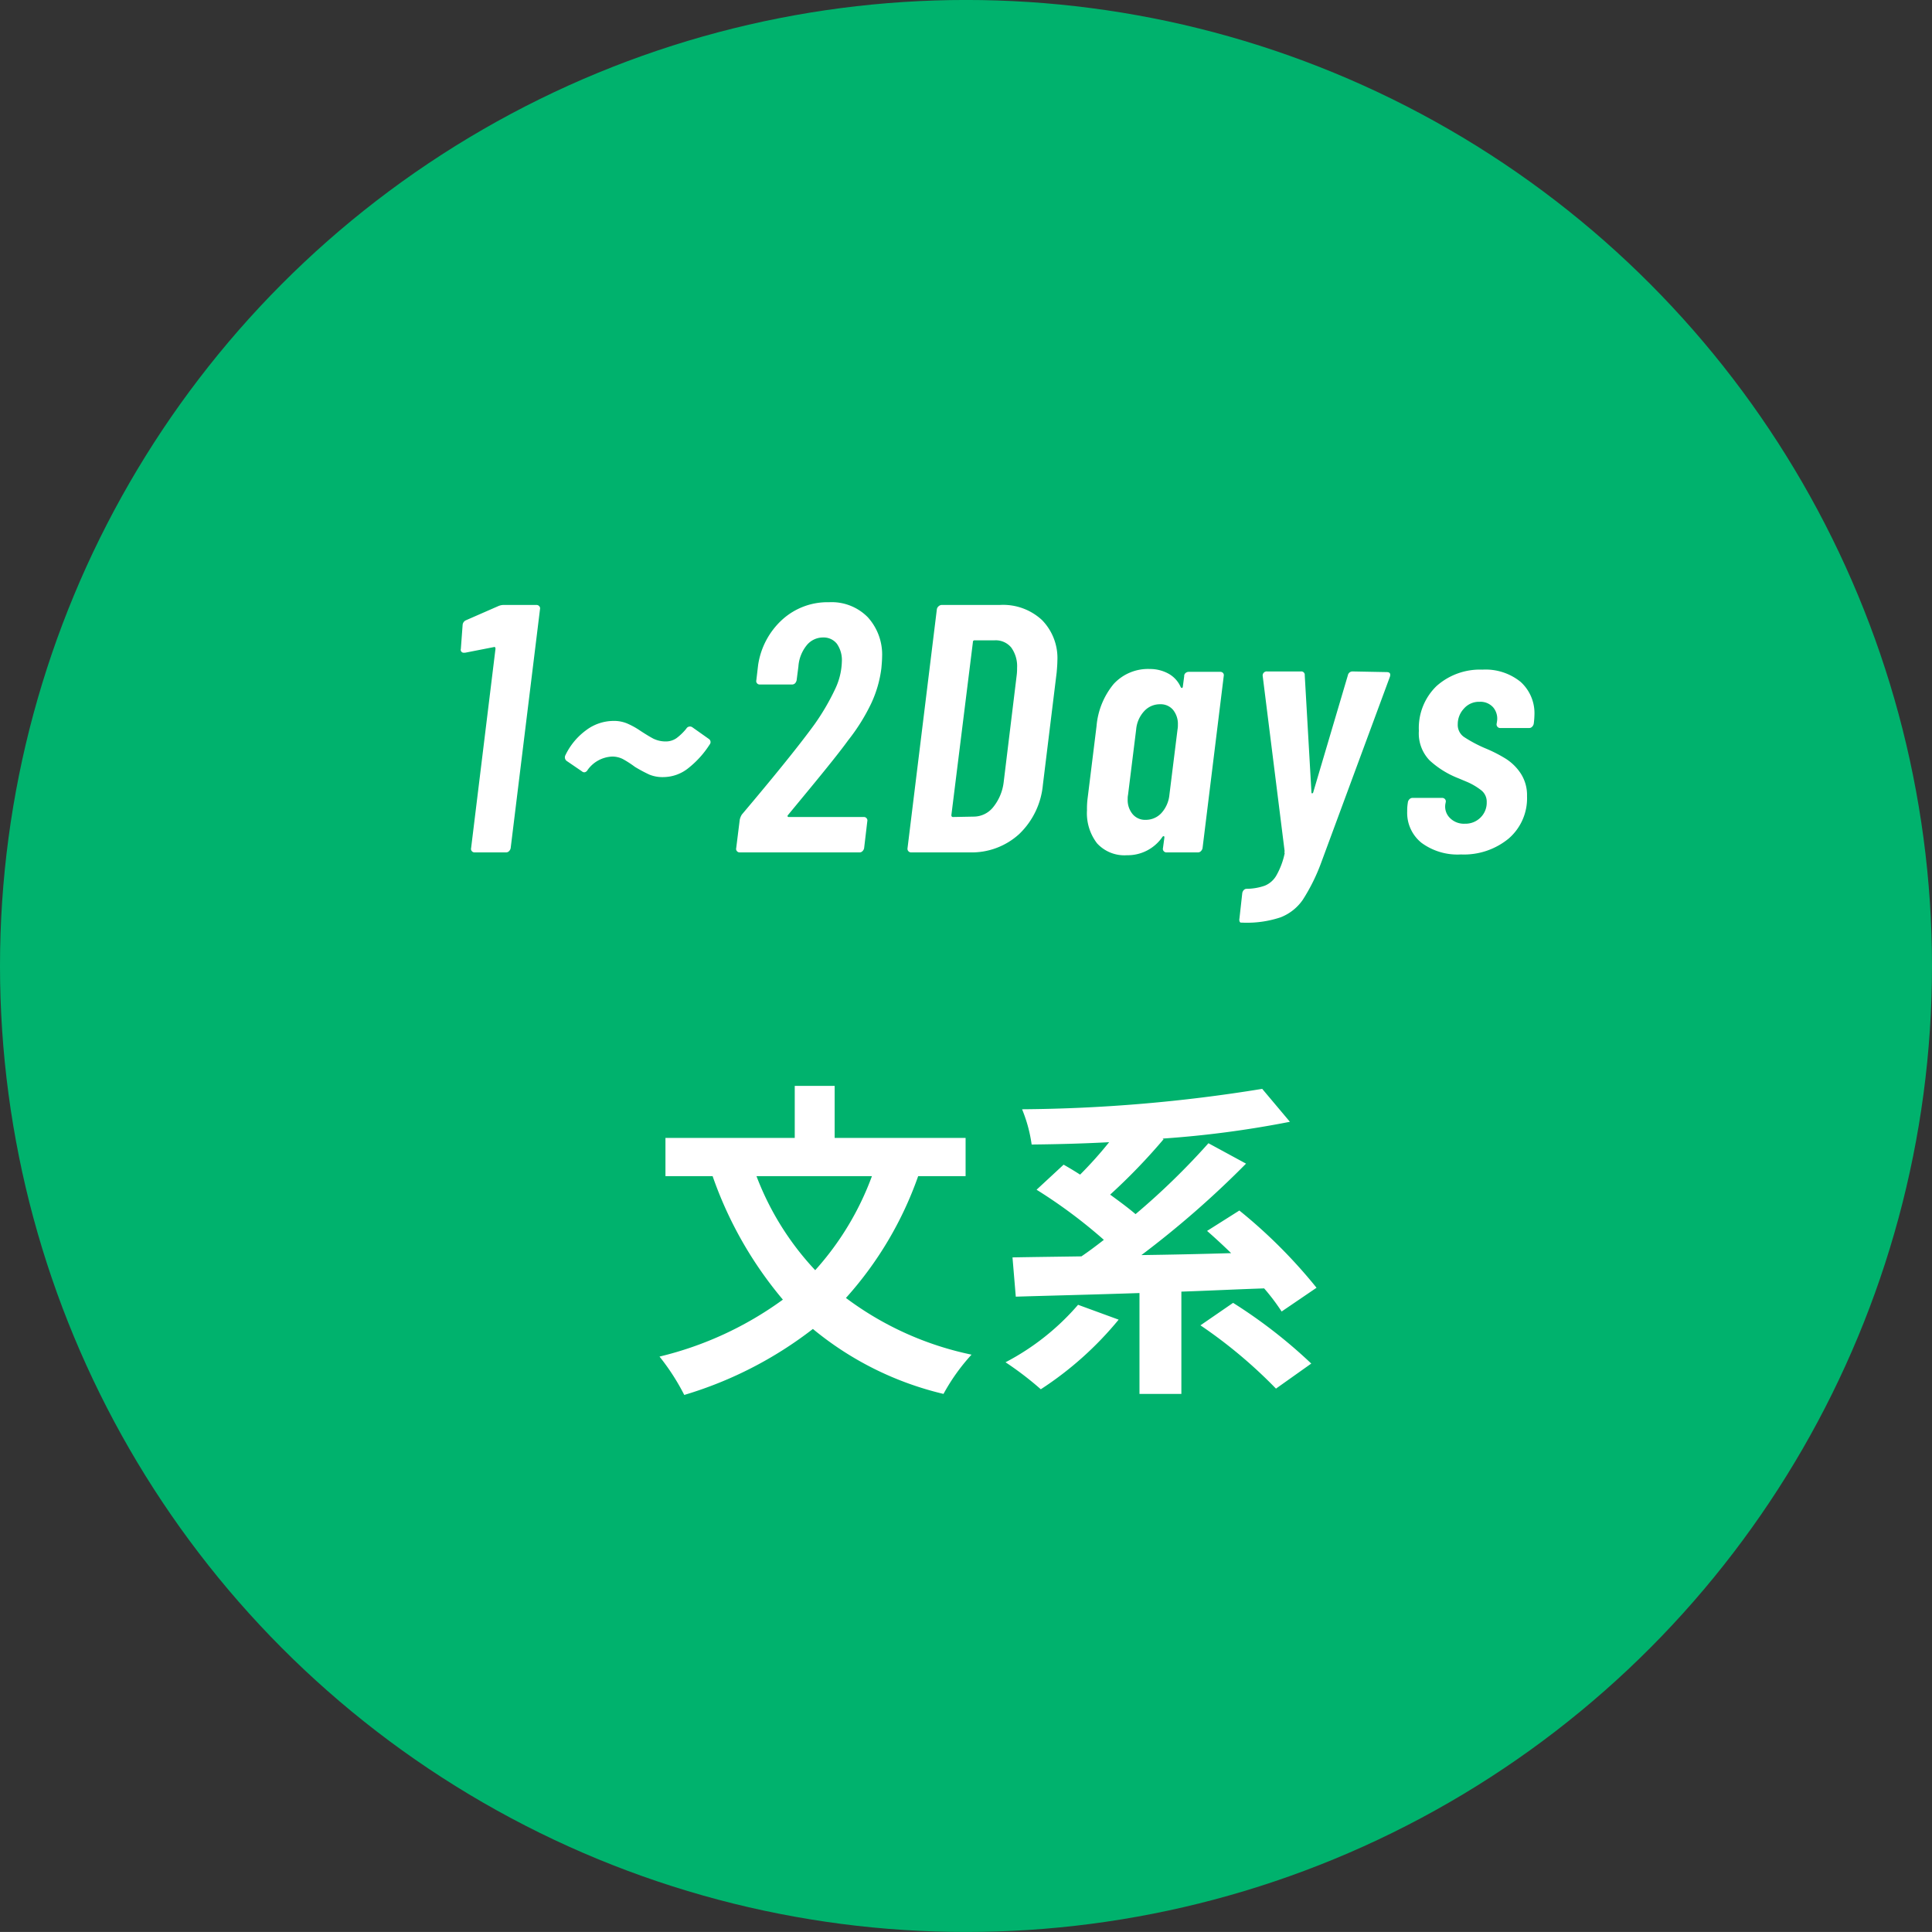
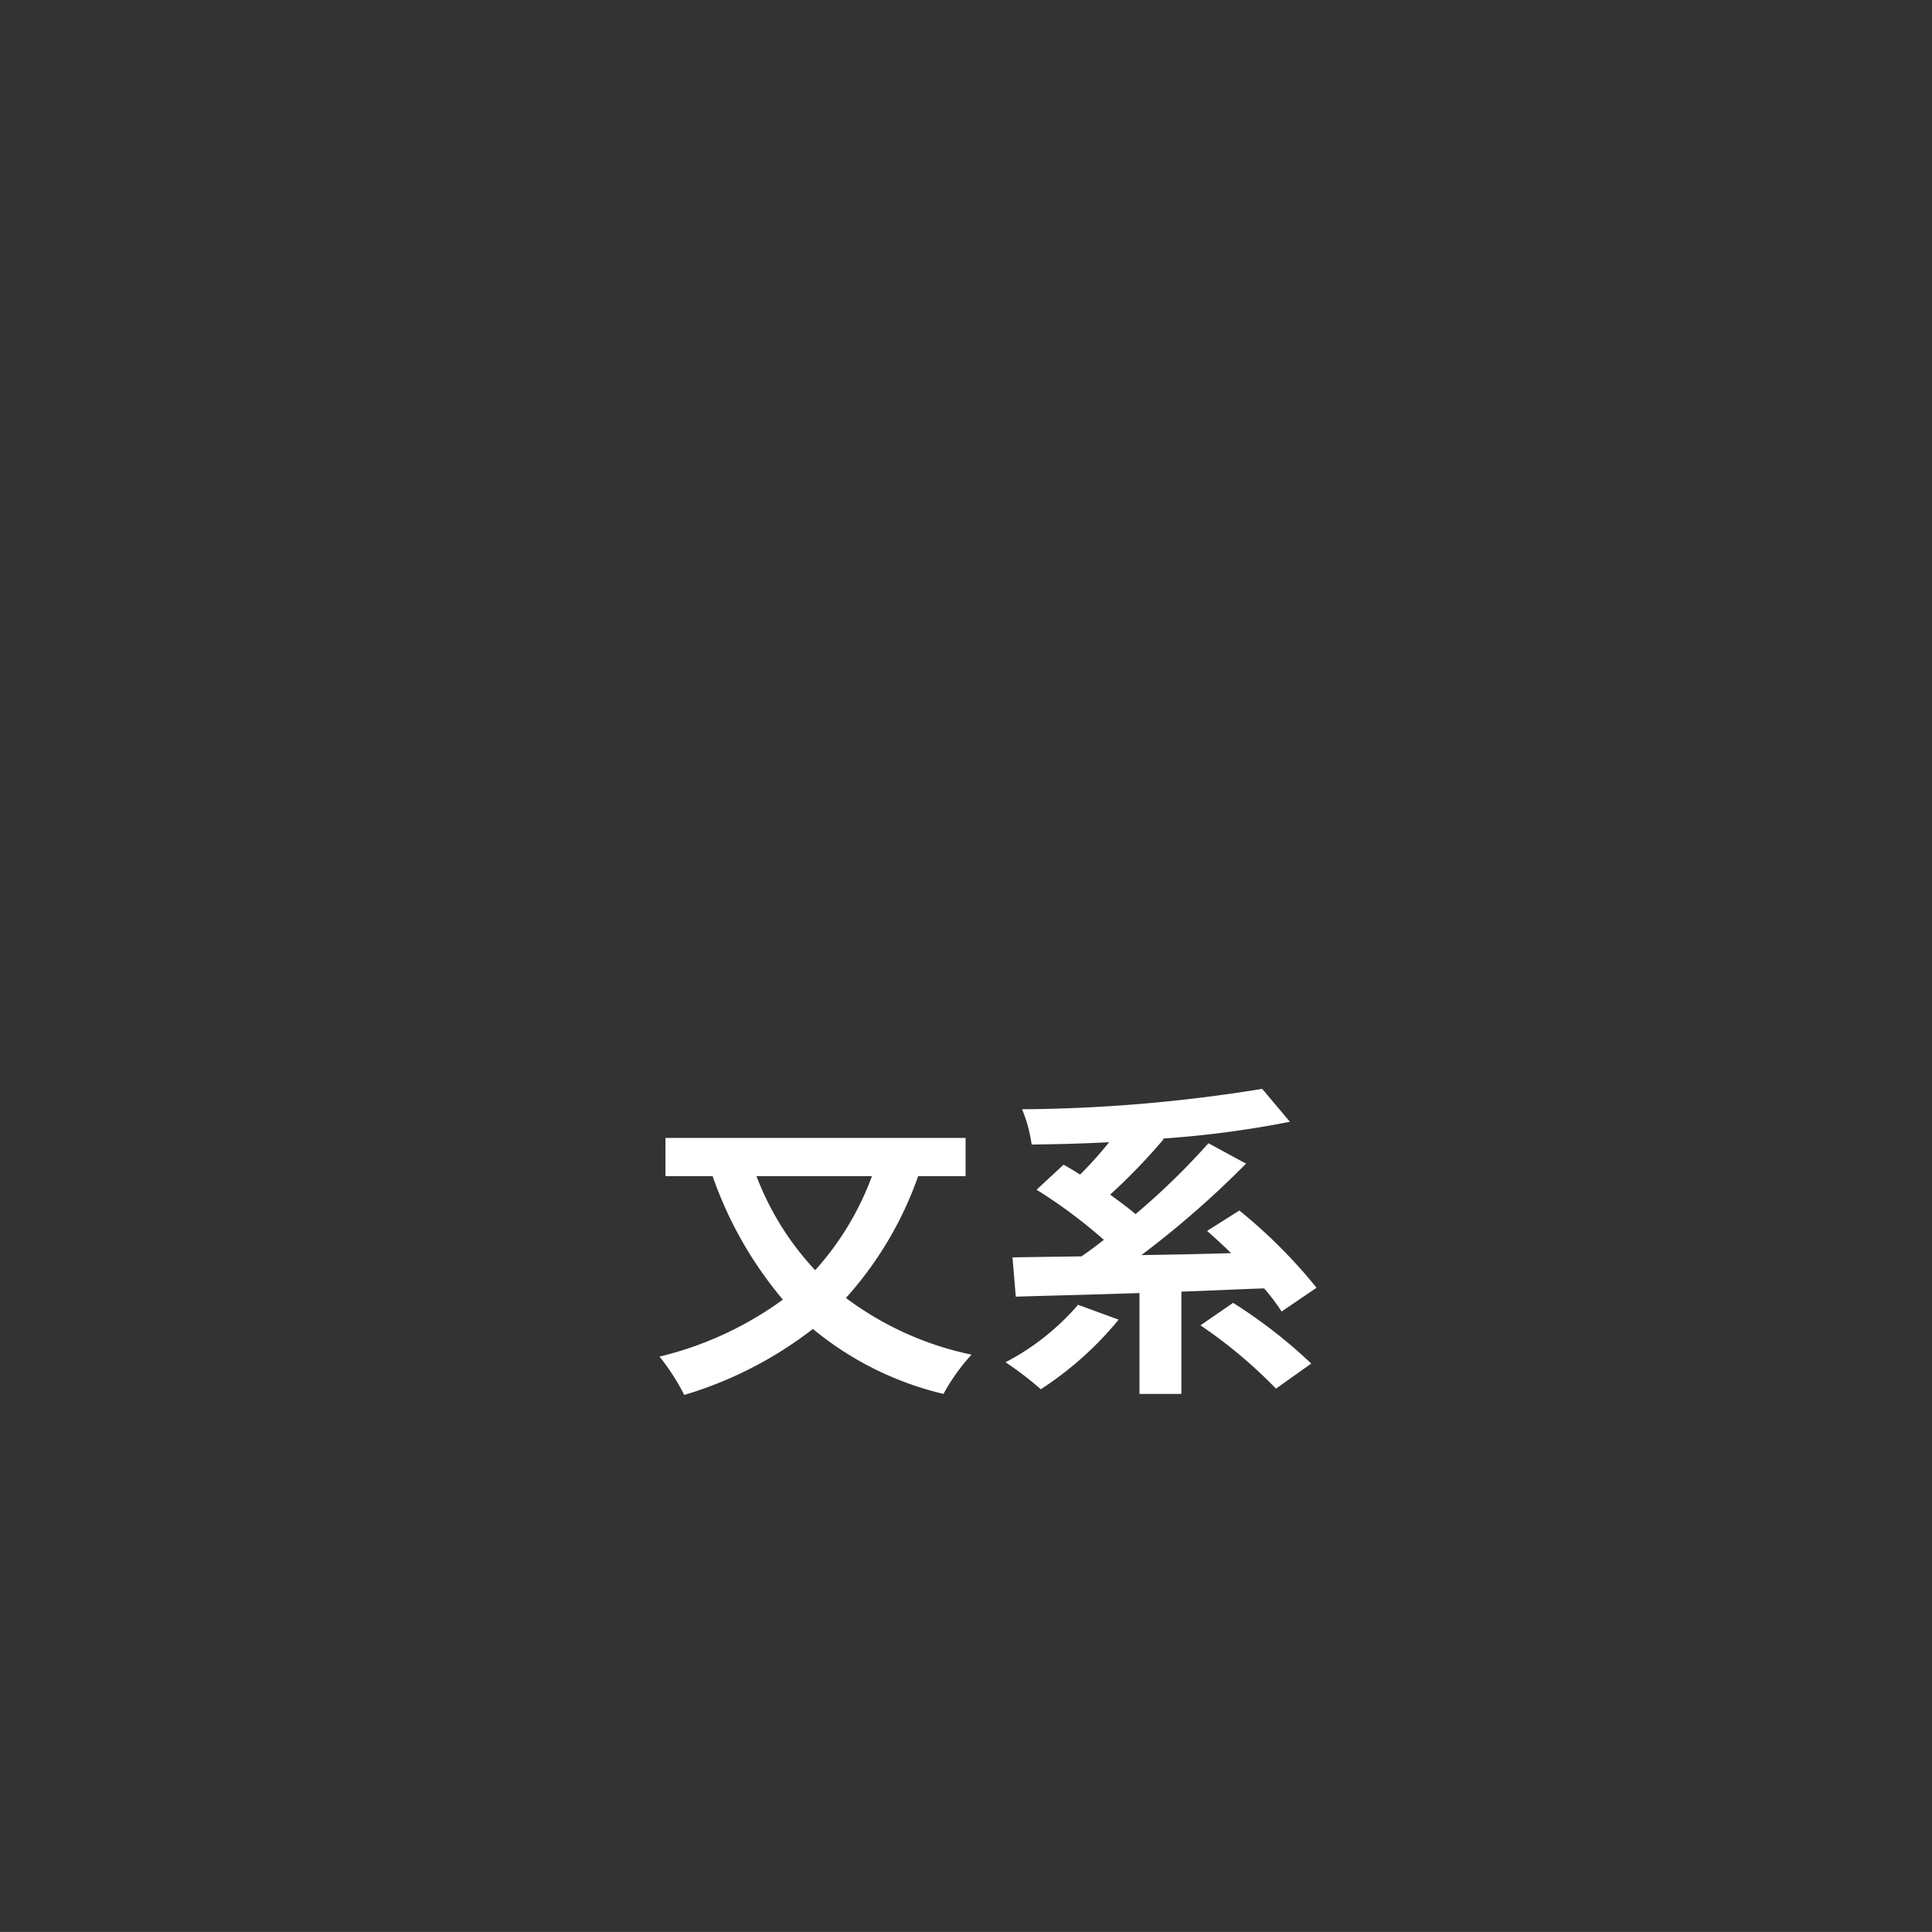
<svg xmlns="http://www.w3.org/2000/svg" id="icon_p4.svg" width="149.594" height="149.59" viewBox="0 0 149.594 149.59">
  <rect x="0" y="0" width="149.594" height="149.59" fill="#333333" stroke="none" />
  <defs>
    <style>
      .cls-1 {
        fill: #00b26d;
      }

      .cls-2 {
        fill: #fff;
        fill-rule: evenodd;
      }
    </style>
  </defs>
-   <circle id="楕円形_1" data-name="楕円形 1" class="cls-1" cx="74.797" cy="74.795" r="74.797" />
-   <path id="文系" class="cls-2" d="M278.013,9644.57a22.429,22.429,0,0,1-4.392,7.28,22.043,22.043,0,0,1-4.546-7.28h8.938Zm7.253,0v-2.96H275.127v-4.03h-3.09v4.03H262.026v2.96h3.652a30.232,30.232,0,0,0,5.44,9.56,26.855,26.855,0,0,1-9.552,4.41,17.288,17.288,0,0,1,1.916,2.97,30.446,30.446,0,0,0,9.96-5.11,24.853,24.853,0,0,0,10.113,5.03,15.345,15.345,0,0,1,2.171-3.04A24.539,24.539,0,0,1,276,9654a27.936,27.936,0,0,0,5.593-9.43h3.677Zm8.709,9.96a19.051,19.051,0,0,1-5.618,4.45,25.117,25.117,0,0,1,2.732,2.09,26.35,26.35,0,0,0,6.027-5.39Zm18.464-1.32a39.736,39.736,0,0,0-5.976-5.98l-2.5,1.58c0.587,0.51,1.225,1.1,1.864,1.72-2.35.07-4.7,0.12-6.947,0.15a73.711,73.711,0,0,0,8.1-7.08l-2.911-1.58a55.3,55.3,0,0,1-5.644,5.49c-0.562-.48-1.252-0.99-1.967-1.51a46.019,46.019,0,0,0,4.137-4.29l-0.076-.05a78.881,78.881,0,0,0,9.858-1.3l-2.145-2.55a120.308,120.308,0,0,1-18.593,1.58,11.145,11.145,0,0,1,.741,2.73c1.915-.02,3.959-0.07,6-0.18a30.709,30.709,0,0,1-2.248,2.51c-0.434-.28-0.868-0.54-1.277-0.77l-2.094,1.94a39.27,39.27,0,0,1,5.21,3.88c-0.587.46-1.175,0.9-1.737,1.28-1.966.03-3.779,0.05-5.337,0.08l0.255,3.04c2.656-.08,6-0.16,9.577-0.28v7.81h3.244v-7.92c2.119-.07,4.265-0.18,6.41-0.25a16.326,16.326,0,0,1,1.353,1.79Zm-8.989,2.91a37.3,37.3,0,0,1,5.848,4.9l2.733-1.94a38.991,38.991,0,0,0-6.053-4.7Z" transform="translate(-210.5 -9553.5)" />
-   <path id="_1_2Days" data-name="1~2Days" class="cls-2" d="M249.084,9600.43l-2.49,1.09a0.433,0.433,0,0,0-.274.38l-0.137,1.84a0.231,0.231,0,0,0,.246.3h0.082l2.244-.44c0.073-.02.11,0.03,0.11,0.14l-1.888,15.43a0.253,0.253,0,0,0,.054.23,0.26,0.26,0,0,0,.219.1h2.436a0.3,0.3,0,0,0,.232-0.1,0.425,0.425,0,0,0,.123-0.23l2.271-18.5a0.256,0.256,0,0,0-.054-0.23,0.291,0.291,0,0,0-.219-0.1h-2.545a1.076,1.076,0,0,0-.41.09h0Zm12.805,13.24a3.124,3.124,0,0,0,1.929-.71,7.41,7.41,0,0,0,1.629-1.81,0.291,0.291,0,0,0-.055-0.43l-1.286-.91a0.323,0.323,0,0,0-.465.11,4.24,4.24,0,0,1-.753.73,1.437,1.437,0,0,1-.834.26,2.164,2.164,0,0,1-.972-0.22q-0.425-.225-1.081-0.66a5.842,5.842,0,0,0-.985-0.53,2.645,2.645,0,0,0-1.012-.18,3.561,3.561,0,0,0-2.148.74,5.153,5.153,0,0,0-1.574,1.91,0.353,0.353,0,0,0,.083.44l1.2,0.82a0.254,0.254,0,0,0,.232.06,0.342,0.342,0,0,0,.2-0.17,2.46,2.46,0,0,1,1.916-1.04,1.826,1.826,0,0,1,.807.19,8.025,8.025,0,0,1,.944.61,11.529,11.529,0,0,0,1.122.6,2.7,2.7,0,0,0,1.094.19h0Zm9.632,2.93,1.56-1.89c1.477-1.79,2.508-3.08,3.092-3.89a15.024,15.024,0,0,0,1.792-2.87,9.074,9.074,0,0,0,.78-2.71c0.036-.4.055-0.68,0.055-0.85a4.3,4.3,0,0,0-1.109-3.1,3.922,3.922,0,0,0-3-1.16,5.213,5.213,0,0,0-3.612,1.34A5.924,5.924,0,0,0,269.2,9605l-0.137,1.17a0.263,0.263,0,0,0,.274.33h2.49a0.329,0.329,0,0,0,.233-0.09,0.511,0.511,0,0,0,.123-0.24l0.137-1.06a2.931,2.931,0,0,1,.629-1.63,1.623,1.623,0,0,1,1.286-.62,1.3,1.3,0,0,1,1.067.49,2.2,2.2,0,0,1,.383,1.37,5.258,5.258,0,0,1-.533,2.16,17.911,17.911,0,0,1-1.574,2.69q-1.477,2.04-4.761,5.96l-0.875,1.04a1.235,1.235,0,0,0-.165.41l-0.273,2.19a0.253,0.253,0,0,0,.054.23,0.26,0.26,0,0,0,.219.1h9.276a0.3,0.3,0,0,0,.233-0.1,0.425,0.425,0,0,0,.123-0.23l0.246-2.08a0.256,0.256,0,0,0-.054-0.23,0.26,0.26,0,0,0-.219-0.1h-5.8a0.088,0.088,0,0,1-.1-0.05,0.107,0.107,0,0,1,.041-0.11h0Zm9.55,2.9h4.515a5.447,5.447,0,0,0,3.83-1.42,6.041,6.041,0,0,0,1.834-3.81l1.067-8.7c0.036-.4.055-0.7,0.055-0.9a4.207,4.207,0,0,0-1.191-3.16,4.423,4.423,0,0,0-3.242-1.17h-4.515a0.384,0.384,0,0,0-.246.1,0.393,0.393,0,0,0-.137.23l-2.271,18.5a0.279,0.279,0,0,0,.3.33h0Zm3.092-2.87,1.669-13.41a0.124,0.124,0,0,1,.137-0.14h1.559a1.551,1.551,0,0,1,1.273.56,2.47,2.47,0,0,1,.451,1.58,4.061,4.061,0,0,1-.027.54l-1.013,8.32a3.78,3.78,0,0,1-.82,1.93,1.936,1.936,0,0,1-1.5.72l-1.587.03a0.117,0.117,0,0,1-.137-0.13h0Zm18.032-10.79-0.11.83a0.1,0.1,0,0,1-.068.1,0.13,0.13,0,0,1-.1-0.08,2.191,2.191,0,0,0-1-1.06,2.979,2.979,0,0,0-1.381-.33,3.615,3.615,0,0,0-2.805,1.16,5.9,5.9,0,0,0-1.327,3.27l-0.684,5.53a6.348,6.348,0,0,0-.055.98,3.821,3.821,0,0,0,.78,2.56,2.871,2.871,0,0,0,2.312.92,3.257,3.257,0,0,0,2.736-1.4,0.156,0.156,0,0,1,.11-0.08c0.036,0,.055.04,0.055,0.11l-0.11.82a0.253,0.253,0,0,0,.055.23,0.259,0.259,0,0,0,.219.1h2.435a0.3,0.3,0,0,0,.233-0.1,0.438,0.438,0,0,0,.123-0.23l1.641-13.33a0.263,0.263,0,0,0-.054-0.23,0.283,0.283,0,0,0-.219-0.09h-2.435a0.378,0.378,0,0,0-.247.09,0.3,0.3,0,0,0-.109.23h0Zm-2.983,11.14a1.254,1.254,0,0,1-1.012-.44,1.7,1.7,0,0,1-.383-1.17,1.452,1.452,0,0,1,.027-0.33l0.629-5.06a2.385,2.385,0,0,1,.616-1.41,1.64,1.64,0,0,1,1.245-.54,1.246,1.246,0,0,1,1,.44,1.73,1.73,0,0,1,.369,1.15,1.772,1.772,0,0,1-.027.36l-0.629,5.06a2.455,2.455,0,0,1-.616,1.41,1.638,1.638,0,0,1-1.218.53h0Zm7.361,7.96h0.137a8.231,8.231,0,0,0,2.941-.41,3.73,3.73,0,0,0,1.724-1.36,14.689,14.689,0,0,0,1.437-2.91l5.308-14.36q0.109-.36-0.246-0.36l-2.627-.05a0.365,0.365,0,0,0-.383.3l-2.682,9.06a0.1,0.1,0,0,1-.082.08c-0.037,0-.055-0.03-0.055-0.08l-0.519-9.06a0.266,0.266,0,0,0-.3-0.3h-2.6a0.314,0.314,0,0,0-.356.35l1.7,13.58a0.105,0.105,0,0,0-.014.09,0.245,0.245,0,0,1,.014.07,5.928,5.928,0,0,1-.643,1.71,1.835,1.835,0,0,1-.9.79,4.334,4.334,0,0,1-1.409.24,0.3,0.3,0,0,0-.206.09,0.461,0.461,0,0,0-.123.24l-0.219,1.97a0.391,0.391,0,0,0,.014.23,0.121,0.121,0,0,0,.1.09h0Zm17.047-5.28a5.448,5.448,0,0,0,3.694-1.23,4.116,4.116,0,0,0,1.423-3.28,3.078,3.078,0,0,0-.493-1.77,3.855,3.855,0,0,0-1.149-1.13,10.941,10.941,0,0,0-1.614-.82,10.4,10.4,0,0,1-1.628-.87,1.132,1.132,0,0,1-.479-0.99,1.748,1.748,0,0,1,.465-1.19,1.544,1.544,0,0,1,1.231-.54,1.311,1.311,0,0,1,1.054.44,1.356,1.356,0,0,1,.287,1.09l-0.027.17a0.279,0.279,0,0,0,.3.33H328.9a0.3,0.3,0,0,0,.233-0.1,0.438,0.438,0,0,0,.123-0.23,5.824,5.824,0,0,0,.054-0.66,3.268,3.268,0,0,0-1.067-2.58,4.3,4.3,0,0,0-2.955-.95,5.048,5.048,0,0,0-3.557,1.27,4.518,4.518,0,0,0-1.368,3.47,3,3,0,0,0,.834,2.29,7.078,7.078,0,0,0,2.148,1.35c0.128,0.05.383,0.16,0.766,0.32a4.971,4.971,0,0,1,1.04.61,1.122,1.122,0,0,1,.465.95,1.608,1.608,0,0,1-.478,1.19,1.65,1.65,0,0,1-1.218.48,1.521,1.521,0,0,1-1.149-.44,1.234,1.234,0,0,1-.356-1.09l0.027-.14a0.256,0.256,0,0,0-.054-0.23,0.291,0.291,0,0,0-.219-0.1h-2.3a0.334,0.334,0,0,0-.232.1,0.42,0.42,0,0,0-.124.23l-0.027.19a3.63,3.63,0,0,0-.027.52,2.972,2.972,0,0,0,1.108,2.44,4.706,4.706,0,0,0,3.051.9h0Z" transform="translate(-210.5 -9553.5)" />
+   <path id="文系" class="cls-2" d="M278.013,9644.57a22.429,22.429,0,0,1-4.392,7.28,22.043,22.043,0,0,1-4.546-7.28h8.938Zm7.253,0v-2.96H275.127v-4.03v4.03H262.026v2.96h3.652a30.232,30.232,0,0,0,5.44,9.56,26.855,26.855,0,0,1-9.552,4.41,17.288,17.288,0,0,1,1.916,2.97,30.446,30.446,0,0,0,9.96-5.11,24.853,24.853,0,0,0,10.113,5.03,15.345,15.345,0,0,1,2.171-3.04A24.539,24.539,0,0,1,276,9654a27.936,27.936,0,0,0,5.593-9.43h3.677Zm8.709,9.96a19.051,19.051,0,0,1-5.618,4.45,25.117,25.117,0,0,1,2.732,2.09,26.35,26.35,0,0,0,6.027-5.39Zm18.464-1.32a39.736,39.736,0,0,0-5.976-5.98l-2.5,1.58c0.587,0.51,1.225,1.1,1.864,1.72-2.35.07-4.7,0.12-6.947,0.15a73.711,73.711,0,0,0,8.1-7.08l-2.911-1.58a55.3,55.3,0,0,1-5.644,5.49c-0.562-.48-1.252-0.99-1.967-1.51a46.019,46.019,0,0,0,4.137-4.29l-0.076-.05a78.881,78.881,0,0,0,9.858-1.3l-2.145-2.55a120.308,120.308,0,0,1-18.593,1.58,11.145,11.145,0,0,1,.741,2.73c1.915-.02,3.959-0.07,6-0.18a30.709,30.709,0,0,1-2.248,2.51c-0.434-.28-0.868-0.54-1.277-0.77l-2.094,1.94a39.27,39.27,0,0,1,5.21,3.88c-0.587.46-1.175,0.9-1.737,1.28-1.966.03-3.779,0.05-5.337,0.08l0.255,3.04c2.656-.08,6-0.16,9.577-0.28v7.81h3.244v-7.92c2.119-.07,4.265-0.18,6.41-0.25a16.326,16.326,0,0,1,1.353,1.79Zm-8.989,2.91a37.3,37.3,0,0,1,5.848,4.9l2.733-1.94a38.991,38.991,0,0,0-6.053-4.7Z" transform="translate(-210.5 -9553.5)" />
</svg>